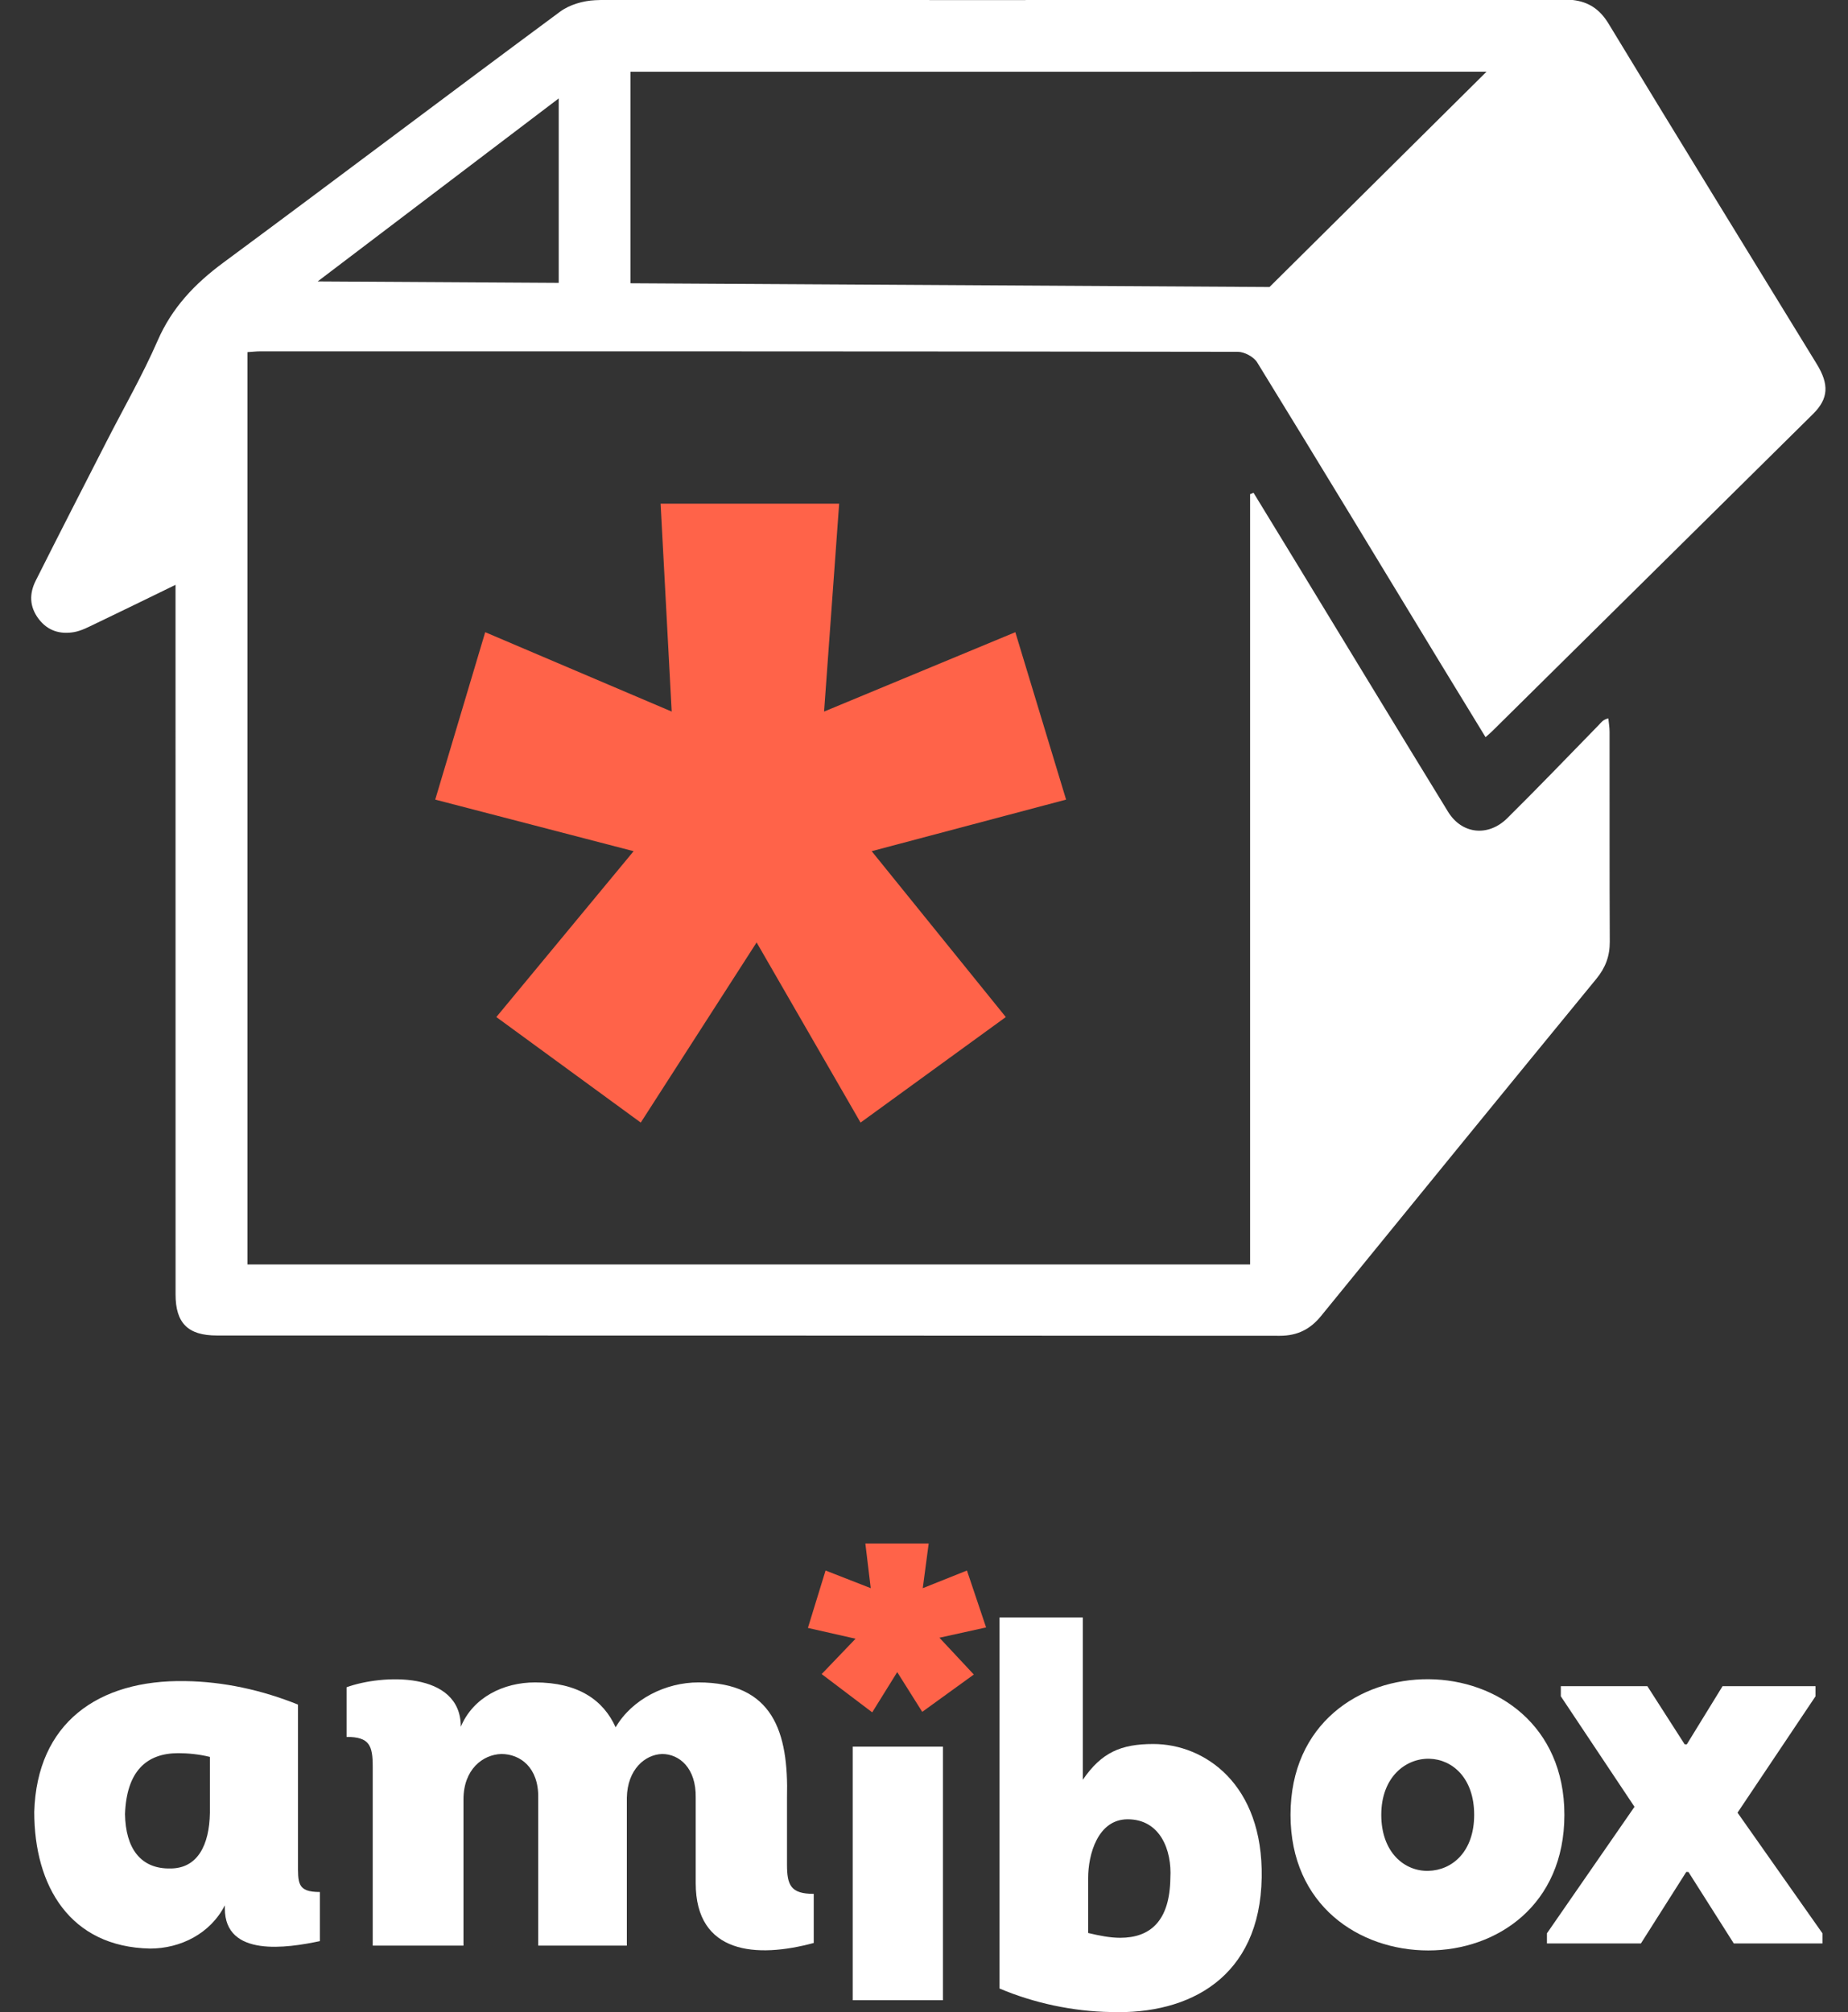
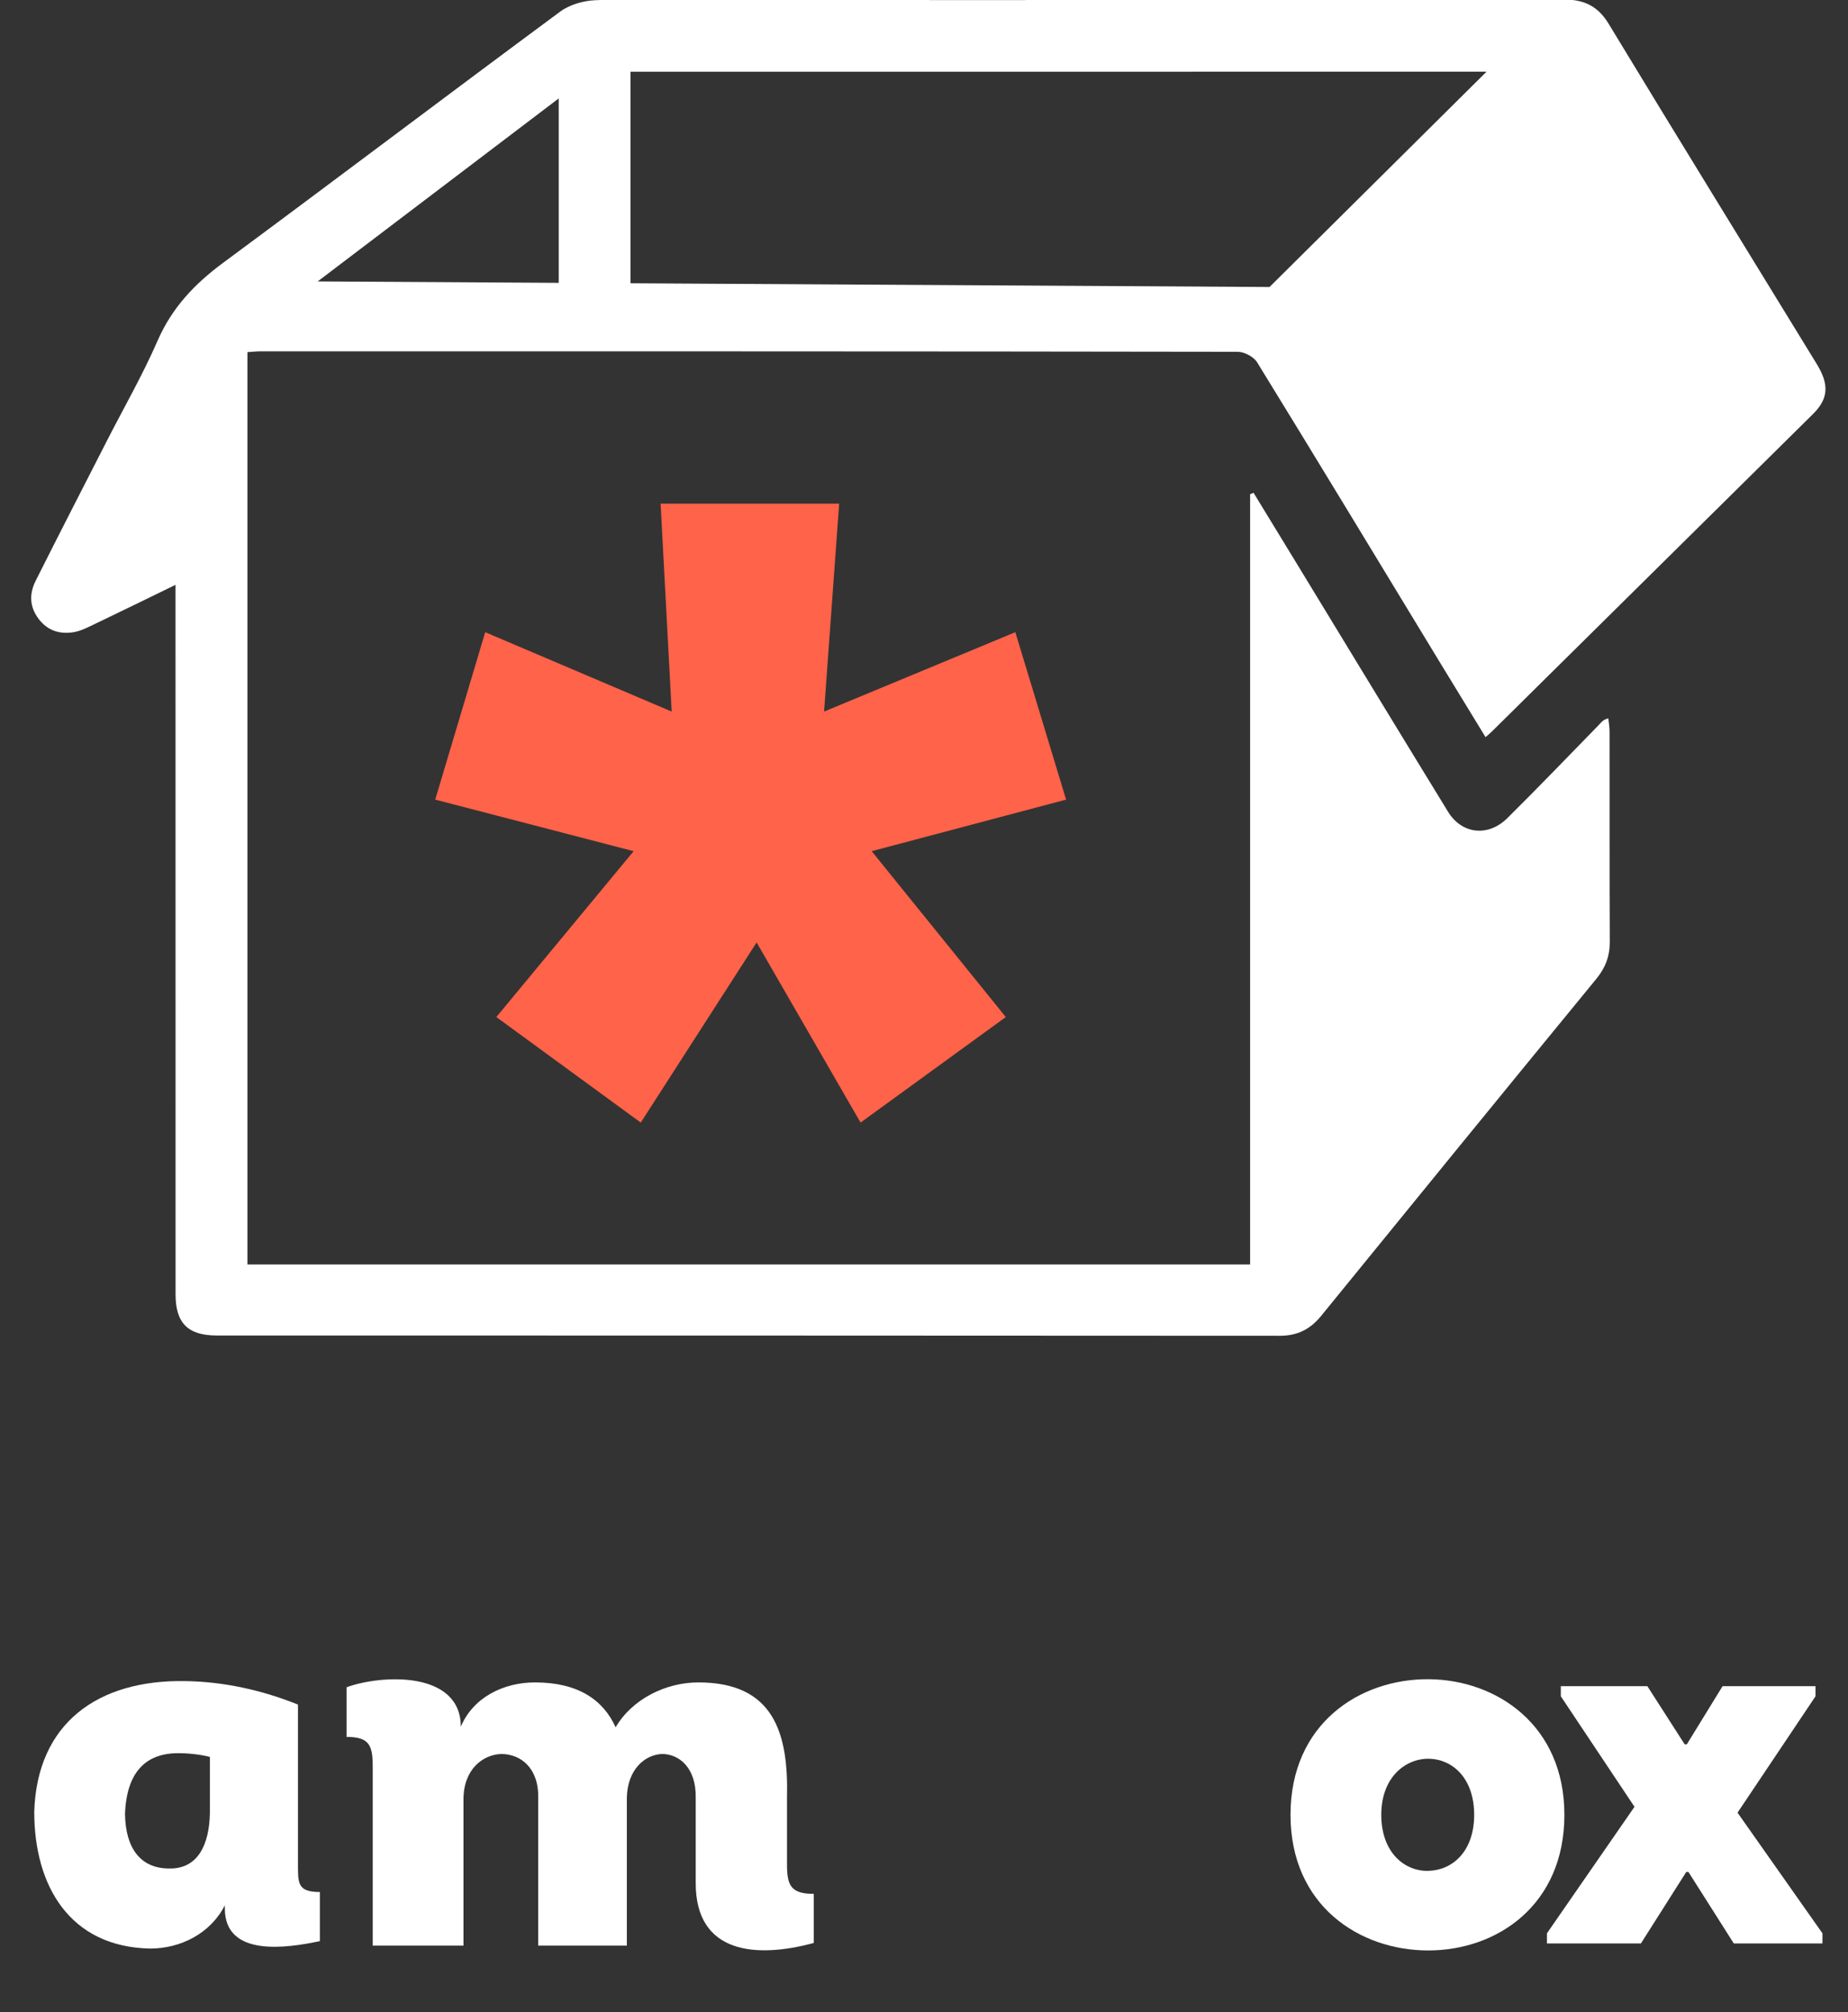
<svg xmlns="http://www.w3.org/2000/svg" width="45" height="49" viewBox="0 0 45 49" fill="none">
  <rect x="0" y="0" width="45" height="49" fill="#333333" stroke="none" />
  <path d="M24.724 15.395L25.96 19.472L21.226 20.728L24.492 24.767L20.955 27.337L18.424 22.95L15.603 27.337L12.086 24.767L15.429 20.728L10.598 19.472L11.815 15.395L16.356 17.328L16.086 12.265H20.434L20.067 17.328L24.724 15.395Z" fill="#FF6349" />
  <path d="M13.605 2.397V6.888L7.736 6.853L13.605 2.397ZM29.022 1.747V1.746H36.198L30.914 6.989L15.353 6.898V1.747H29.022ZM6.336 8.556C14.271 8.556 22.206 8.554 30.141 8.567C30.302 8.567 30.531 8.691 30.613 8.825C32.117 11.271 33.604 13.729 35.095 16.184C35.451 16.769 35.809 17.354 36.174 17.951C36.245 17.888 36.287 17.854 36.325 17.817C38.933 15.238 41.542 12.661 44.149 10.081C44.526 9.707 44.545 9.362 44.237 8.861C42.546 6.101 40.848 3.345 39.17 0.577C38.949 0.213 38.671 0.043 38.296 0H24.971L24.973 0.002H22.632C22.631 0.002 22.63 0.001 22.63 0H14.632C14.585 0.002 14.538 0.003 14.491 0.005C14.201 0.018 13.867 0.115 13.639 0.284C10.897 2.312 8.177 4.371 5.434 6.399C4.739 6.913 4.186 7.496 3.838 8.296C3.472 9.136 3.011 9.936 2.593 10.755C2.017 11.881 1.439 13.007 0.871 14.138C0.712 14.453 0.713 14.77 0.941 15.072C1.163 15.364 1.463 15.451 1.803 15.393C1.984 15.361 2.156 15.268 2.324 15.188C2.96 14.884 3.591 14.574 4.274 14.242V14.785C4.274 20.363 4.274 25.942 4.275 31.521C4.275 32.217 4.574 32.522 5.278 32.522C13.906 32.524 22.534 32.522 31.162 32.529C31.598 32.529 31.909 32.367 32.171 32.044C34.4 29.306 36.63 26.569 38.87 23.839C39.096 23.564 39.201 23.281 39.199 22.932C39.191 21.228 39.196 19.524 39.194 17.82C39.194 17.711 39.175 17.602 39.164 17.494C39.031 17.524 38.991 17.594 38.936 17.65C38.195 18.41 37.46 19.175 36.706 19.922C36.239 20.386 35.596 20.315 35.261 19.768C34.03 17.761 32.809 15.748 31.585 13.738C31.232 13.159 30.879 12.579 30.525 12.001C30.497 12.011 30.469 12.022 30.441 12.034V30.792H6.025V8.575C6.151 8.567 6.243 8.556 6.336 8.556Z" fill="white" />
  <path d="M5.111 42.784C4.851 42.719 4.565 42.693 4.344 42.693C3.564 42.693 3.083 43.135 3.044 44.175C3.057 45.007 3.421 45.515 4.149 45.501C4.812 45.501 5.098 44.929 5.111 44.149V42.784ZM7.256 41.51V45.345C7.256 45.852 7.23 46.074 7.789 46.074V47.27C6.996 47.438 5.475 47.672 5.475 46.476V46.398C5.124 47.087 4.396 47.451 3.655 47.451C1.705 47.413 0.834 45.931 0.834 44.123C0.899 41.965 2.381 40.899 4.513 40.938C5.449 40.951 6.385 41.159 7.256 41.51Z" fill="white" />
  <path d="M11.286 47.38H9.076V43.025C9.076 42.505 8.998 42.297 8.439 42.297V41.088C9.297 40.775 11.221 40.685 11.221 42.05C11.52 41.334 12.261 40.97 13.028 40.97C14.082 40.97 14.692 41.4 14.991 42.063C15.394 41.374 16.213 40.97 17.006 40.97C18.827 40.97 19.204 42.18 19.164 43.779V45.404C19.164 45.911 19.256 46.119 19.815 46.119V47.315C18.424 47.692 16.941 47.588 16.941 45.859V43.779C16.955 43.051 16.539 42.713 16.123 42.713C15.706 42.726 15.277 43.09 15.264 43.779V47.38H13.106V43.779C13.119 43.038 12.664 42.713 12.209 42.713C11.754 42.726 11.286 43.09 11.286 43.818V47.38Z" fill="white" />
-   <path d="M26.497 47.072C26.77 47.137 27.031 47.189 27.277 47.189C28.005 47.189 28.486 46.786 28.499 45.733C28.539 45.057 28.253 44.303 27.46 44.303C26.731 44.303 26.497 45.161 26.497 45.733V47.072ZM26.367 43.341C26.822 42.678 27.291 42.47 28.084 42.47C29.332 42.47 30.761 43.445 30.723 45.72C30.684 48.151 28.968 49.061 27.056 48.997C26.12 48.983 25.171 48.776 24.339 48.424V39.389H26.367V43.341Z" fill="white" />
  <path d="M34.779 45.559C35.364 45.546 35.897 45.091 35.897 44.194C35.897 43.297 35.364 42.842 34.805 42.829C34.233 42.816 33.635 43.271 33.635 44.194C33.635 45.117 34.207 45.573 34.779 45.559ZM34.779 47.497C33.102 47.497 31.425 46.404 31.425 44.194C31.425 41.971 33.115 40.879 34.792 40.892C36.443 40.905 38.094 42.01 38.094 44.194C38.094 46.391 36.456 47.497 34.779 47.497Z" fill="white" />
  <path d="M41.062 45.585L39.957 47.327H37.669V47.08L39.801 43.999L38.007 41.308V41.061H40.114L41.023 42.478H41.075L41.946 41.061H44.209V41.308L42.31 44.142L44.378 47.08V47.327H42.219L41.114 45.585H41.062Z" fill="white" />
-   <path d="M22.961 42.534H20.764V48.709H22.961V42.534Z" fill="white" />
-   <path d="M22.876 39.882L23.713 40.778L22.457 41.687L21.848 40.719L21.239 41.699L20.008 40.767L20.833 39.906L19.673 39.643L20.103 38.245L21.203 38.675L21.072 37.588H22.614L22.47 38.675L23.546 38.245L24.012 39.631L22.876 39.882Z" fill="#FF6349" />
</svg>